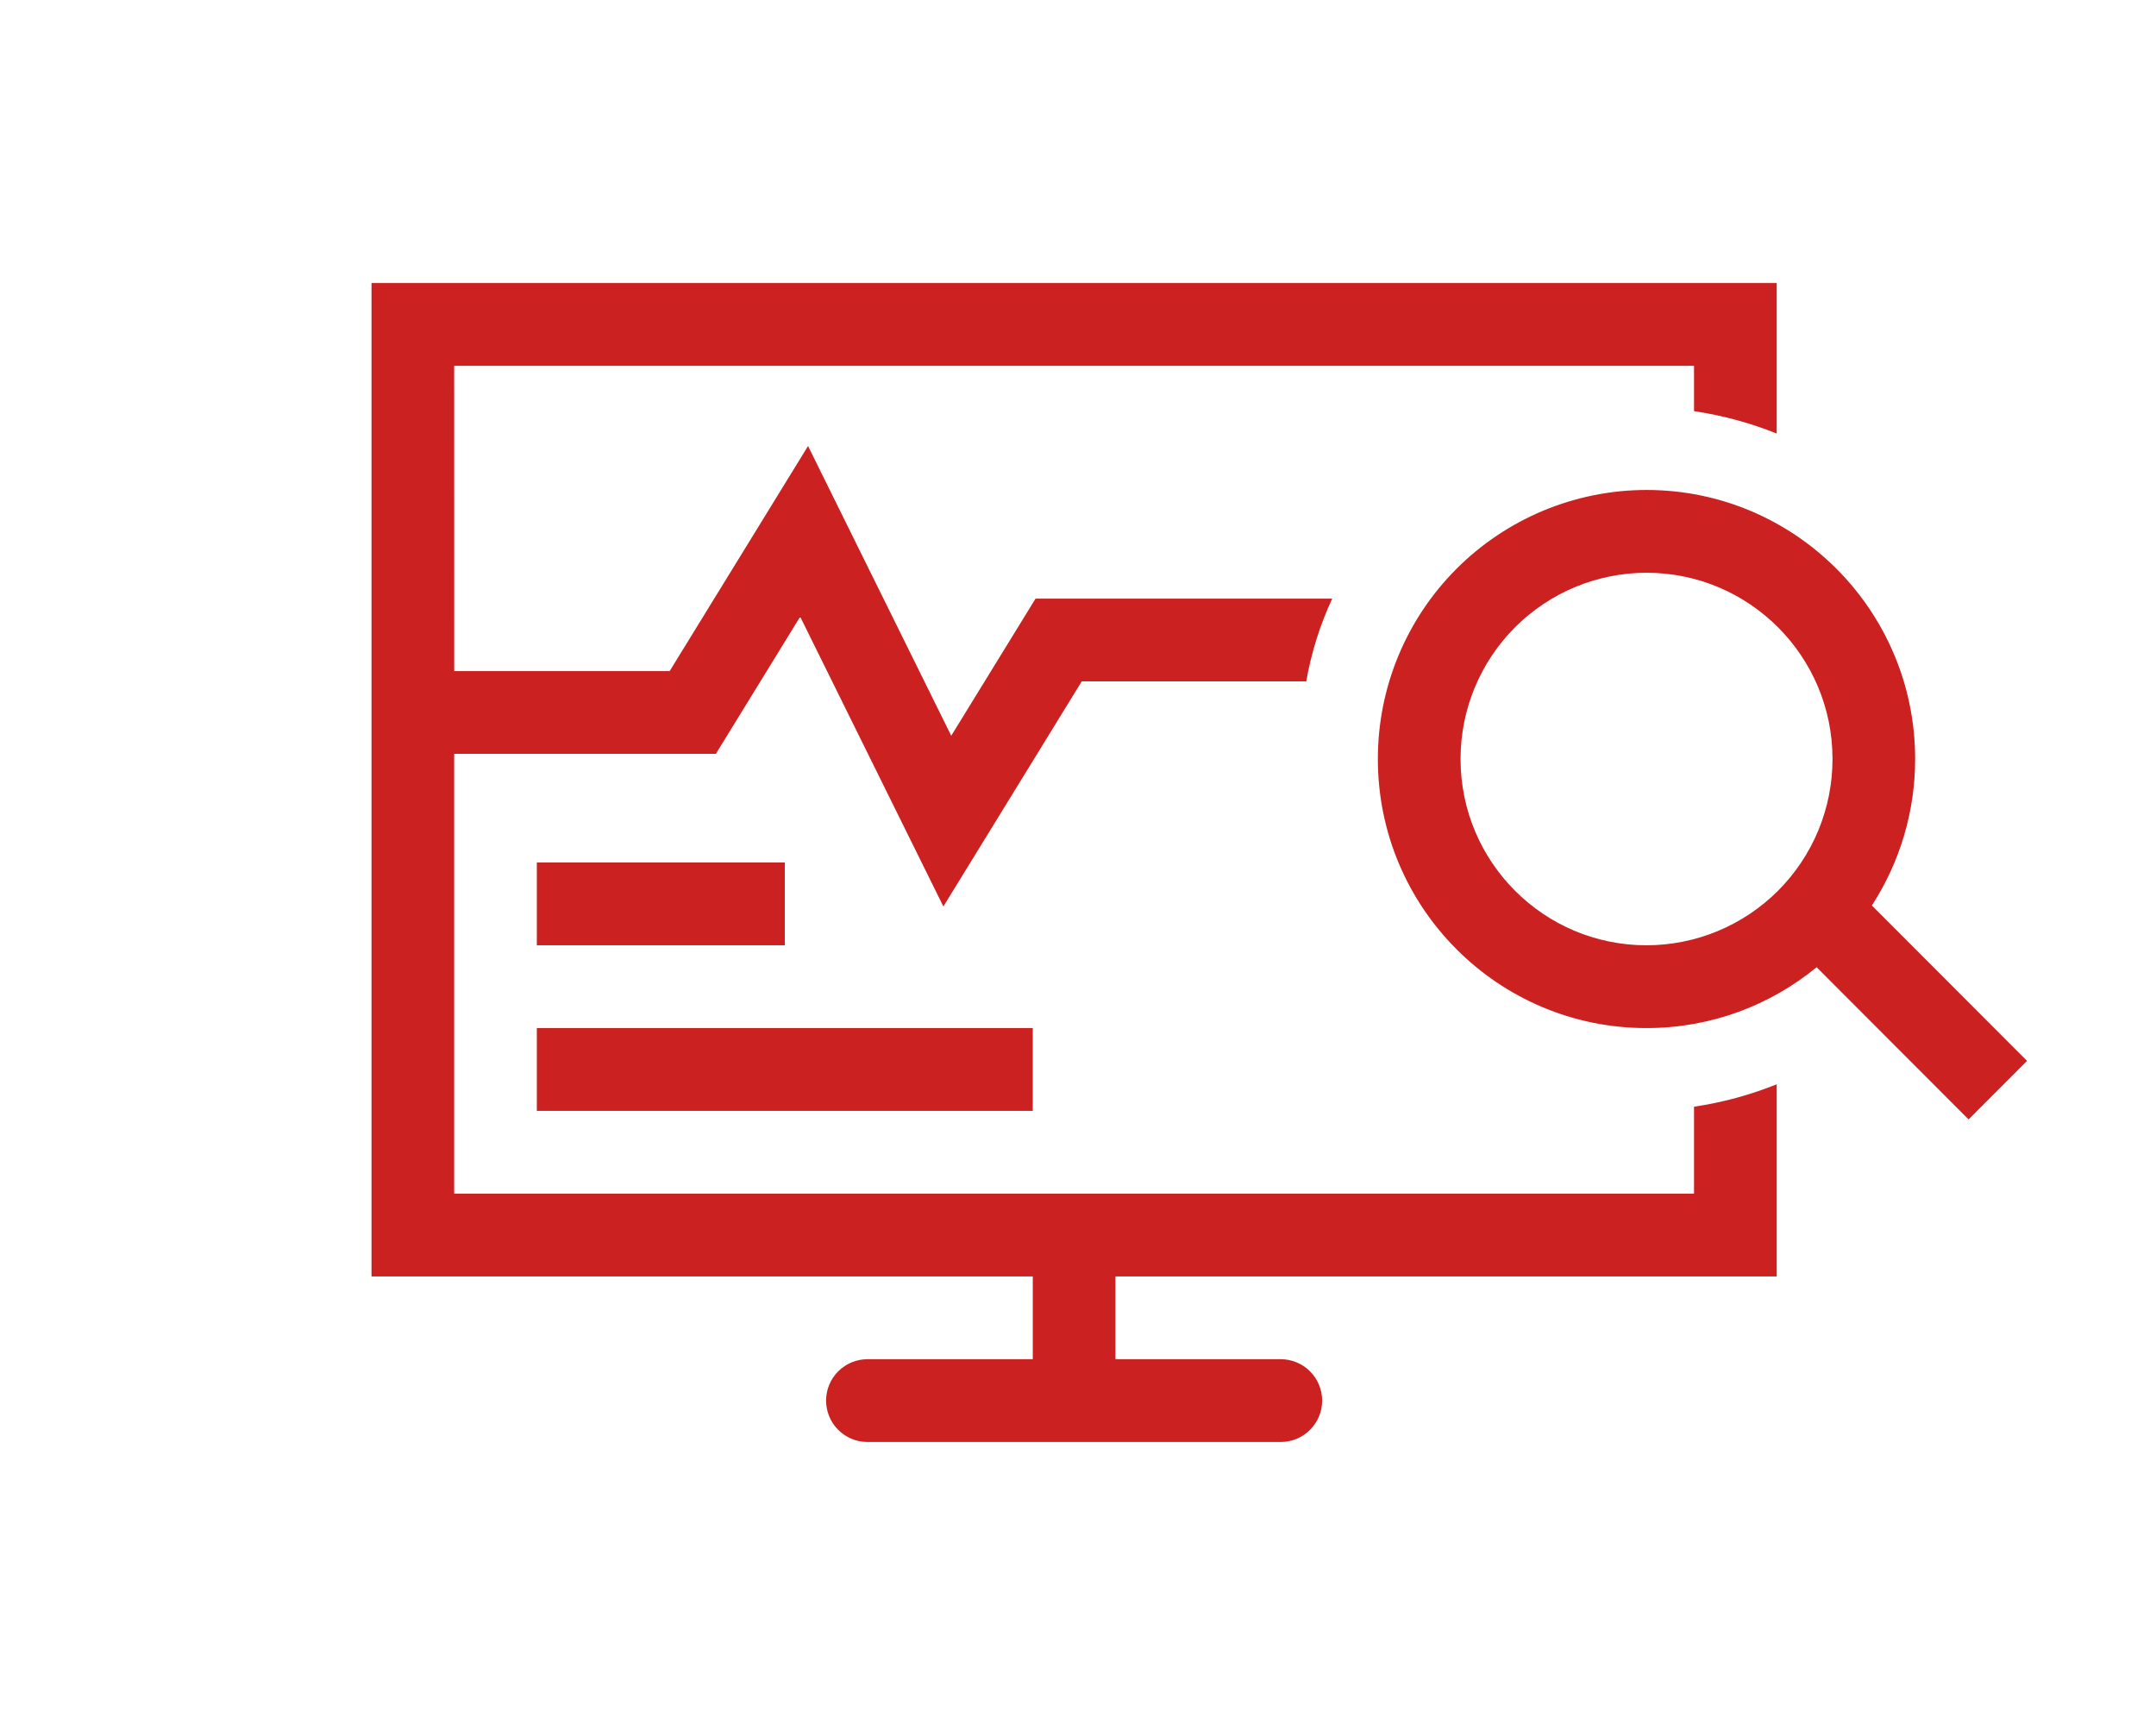
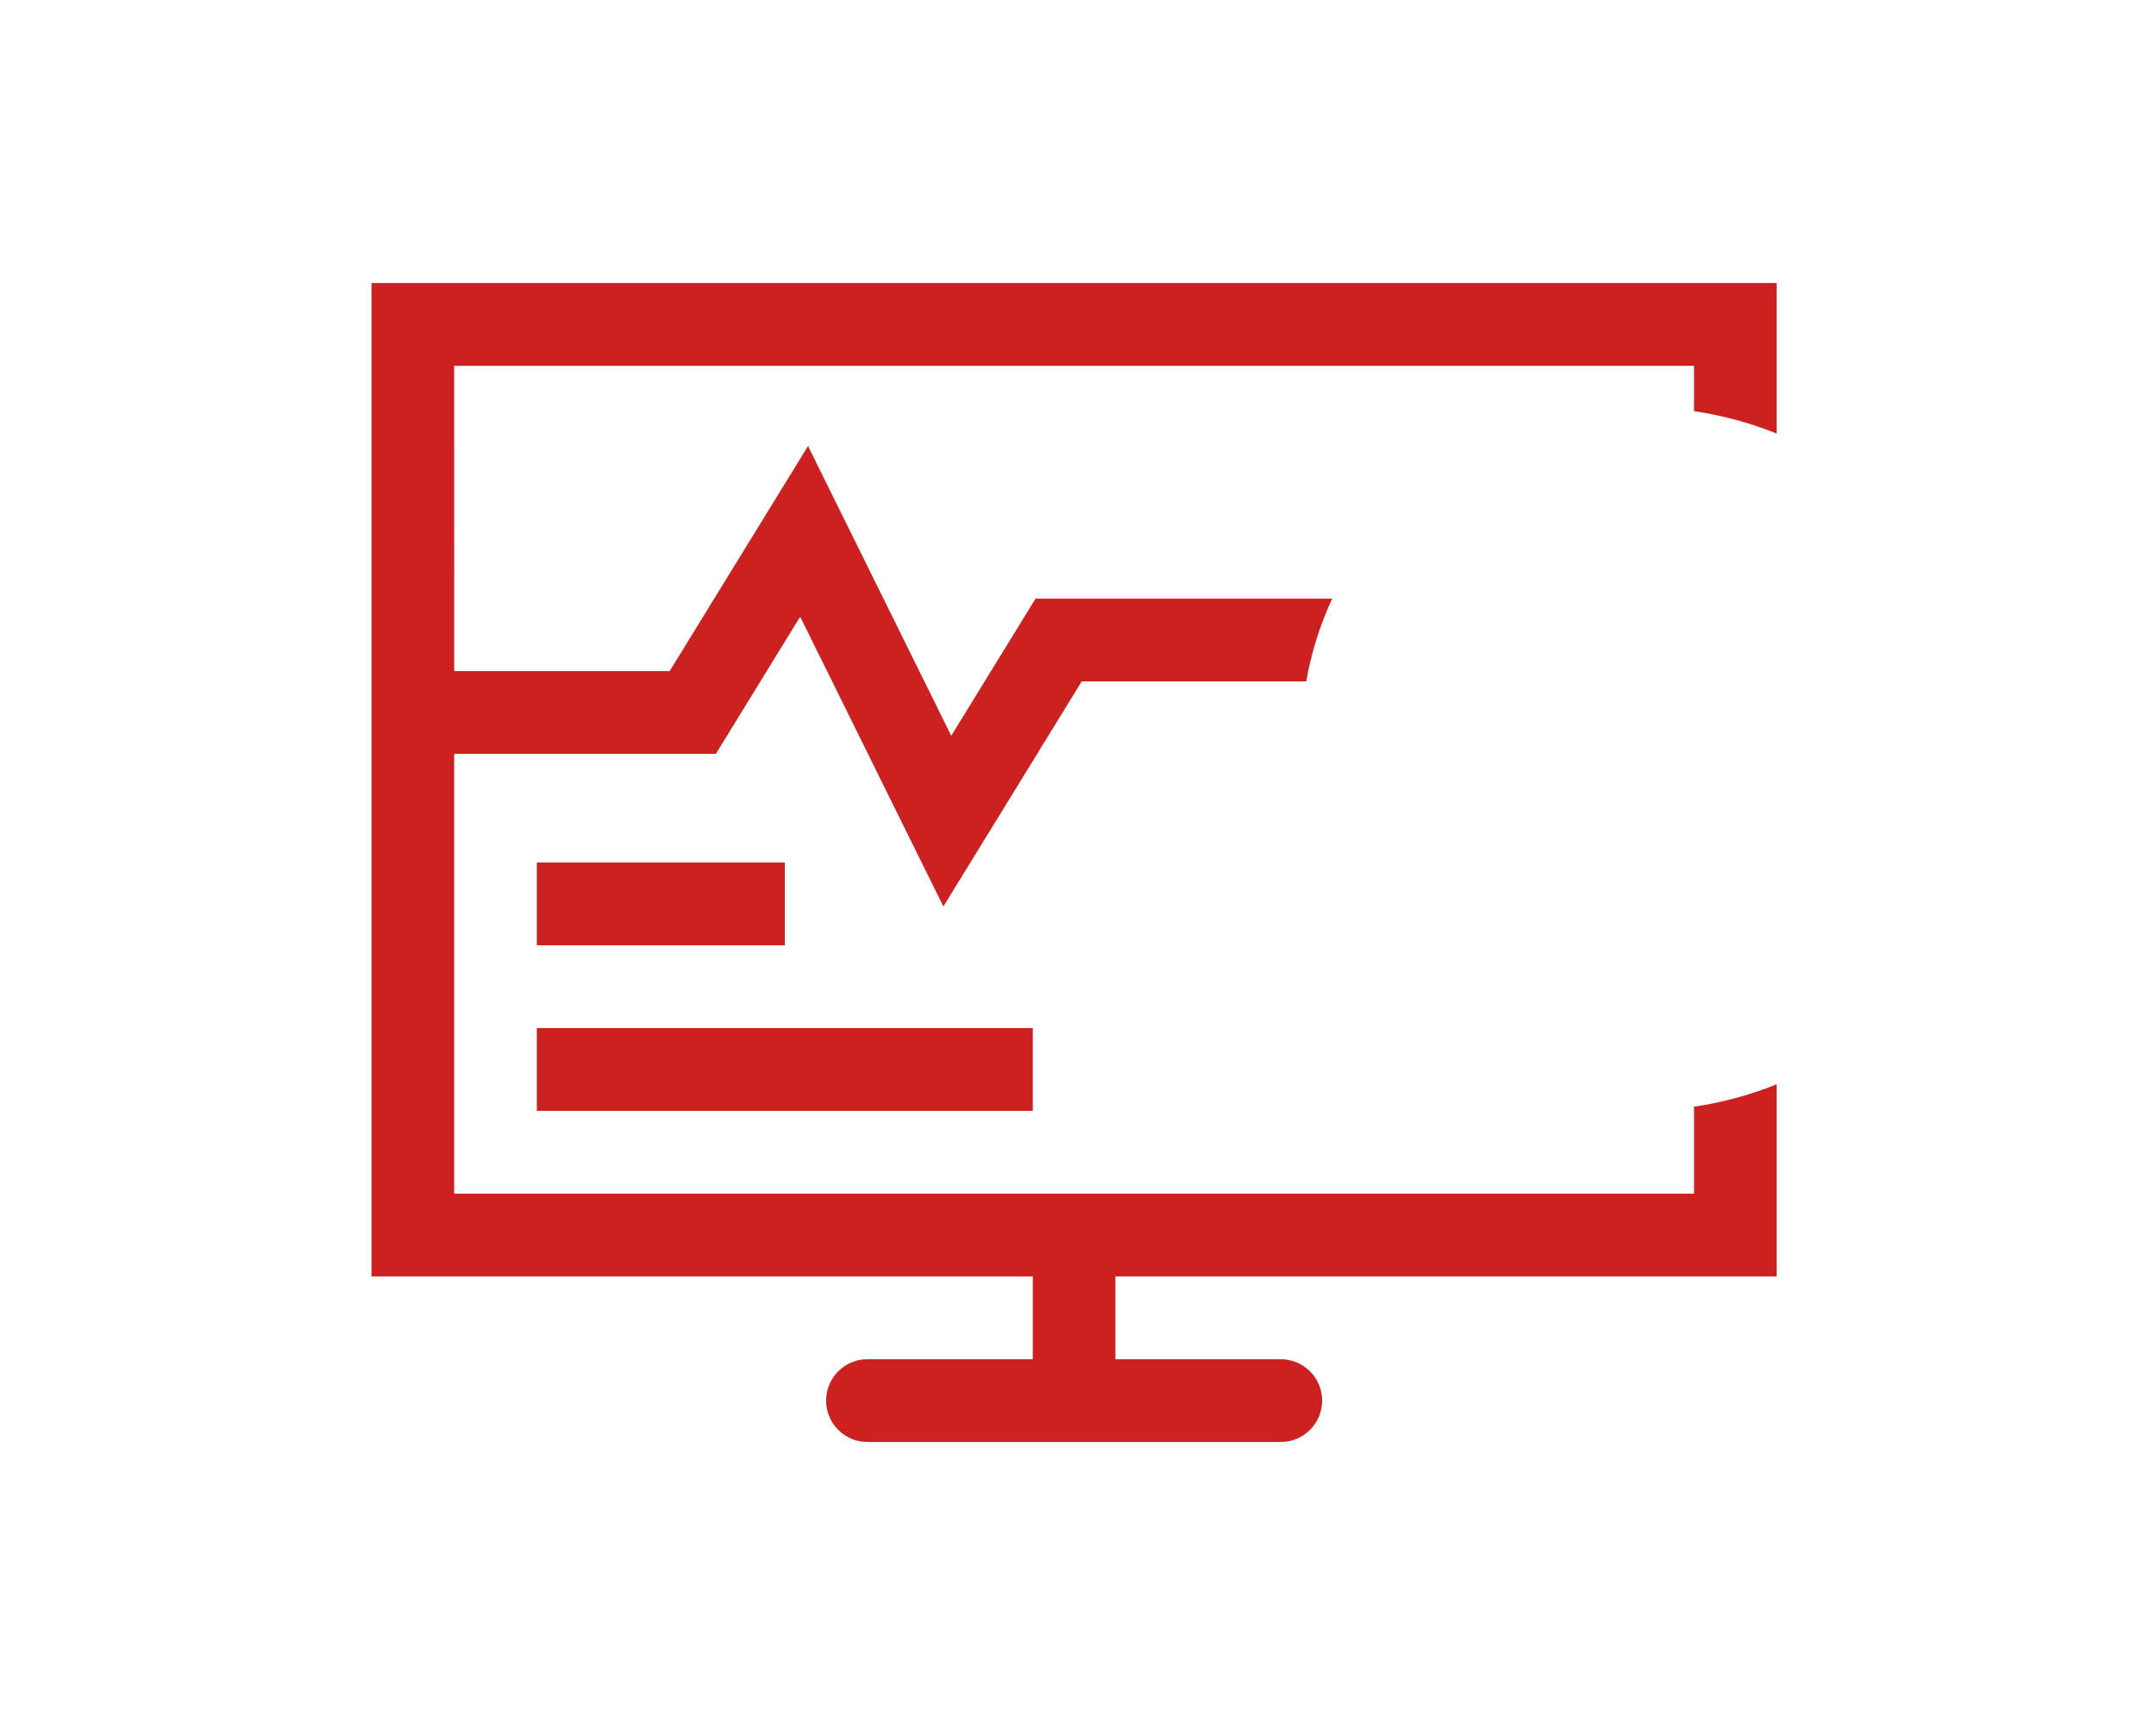
<svg xmlns="http://www.w3.org/2000/svg" width="160" height="128" viewBox="0 0 160 128" fill="none">
  <path d="M33.705 27.143H125.716V30.509C127.819 30.82 129.879 31.378 131.852 32.171V21H27.571V94.714H76.644V100.857H64.376C63.562 100.857 62.78 101.181 62.204 101.757C61.628 102.333 61.305 103.114 61.305 103.929C61.305 104.743 61.628 105.524 62.204 106.1C62.78 106.676 63.562 107 64.376 107H95.047C95.862 107 96.643 106.676 97.219 106.1C97.795 105.524 98.119 104.743 98.119 103.929C98.119 103.114 97.795 102.333 97.219 101.757C96.643 101.181 95.862 100.857 95.047 100.857H82.777V94.714H131.852V80.457C129.879 81.251 127.82 81.81 125.716 82.121V88.572H33.705V55.938H53.126L59.382 45.762L70.009 67.262L80.277 50.562H96.939C97.309 48.439 97.957 46.374 98.865 44.42H76.849L70.593 54.595L59.966 33.095L49.698 49.795H33.708L33.705 27.143Z" fill="#CC2121" />
-   <path fill-rule="evenodd" clip-rule="evenodd" d="M122.19 76.286C126.981 76.286 131.376 74.593 134.813 71.771L146.091 83.064L150.428 78.721L138.913 67.191C141.012 63.955 142.128 60.179 142.126 56.322C142.126 45.295 133.201 36.357 122.193 36.357C119.572 36.358 116.978 36.876 114.558 37.88C112.138 38.884 109.939 40.355 108.087 42.209C106.235 44.063 104.767 46.263 103.766 48.685C102.765 51.106 102.251 53.701 102.253 56.322C102.253 67.348 111.179 76.286 122.19 76.286ZM122.19 70.143C124.003 70.142 125.799 69.783 127.475 69.088C129.15 68.393 130.672 67.374 131.954 66.091C133.235 64.807 134.252 63.284 134.945 61.608C135.638 59.932 135.994 58.135 135.993 56.322C135.993 48.689 129.813 42.5 122.19 42.5C118.527 42.503 115.015 43.961 112.428 46.553C109.84 49.145 108.387 52.659 108.39 56.322C108.39 63.954 114.566 70.143 122.19 70.143Z" fill="#CC2121" />
  <path d="M39.839 70.143H58.243V64H39.839V70.143ZM39.839 82.429V76.286H76.644V82.429H39.839Z" fill="#CC2121" />
</svg>